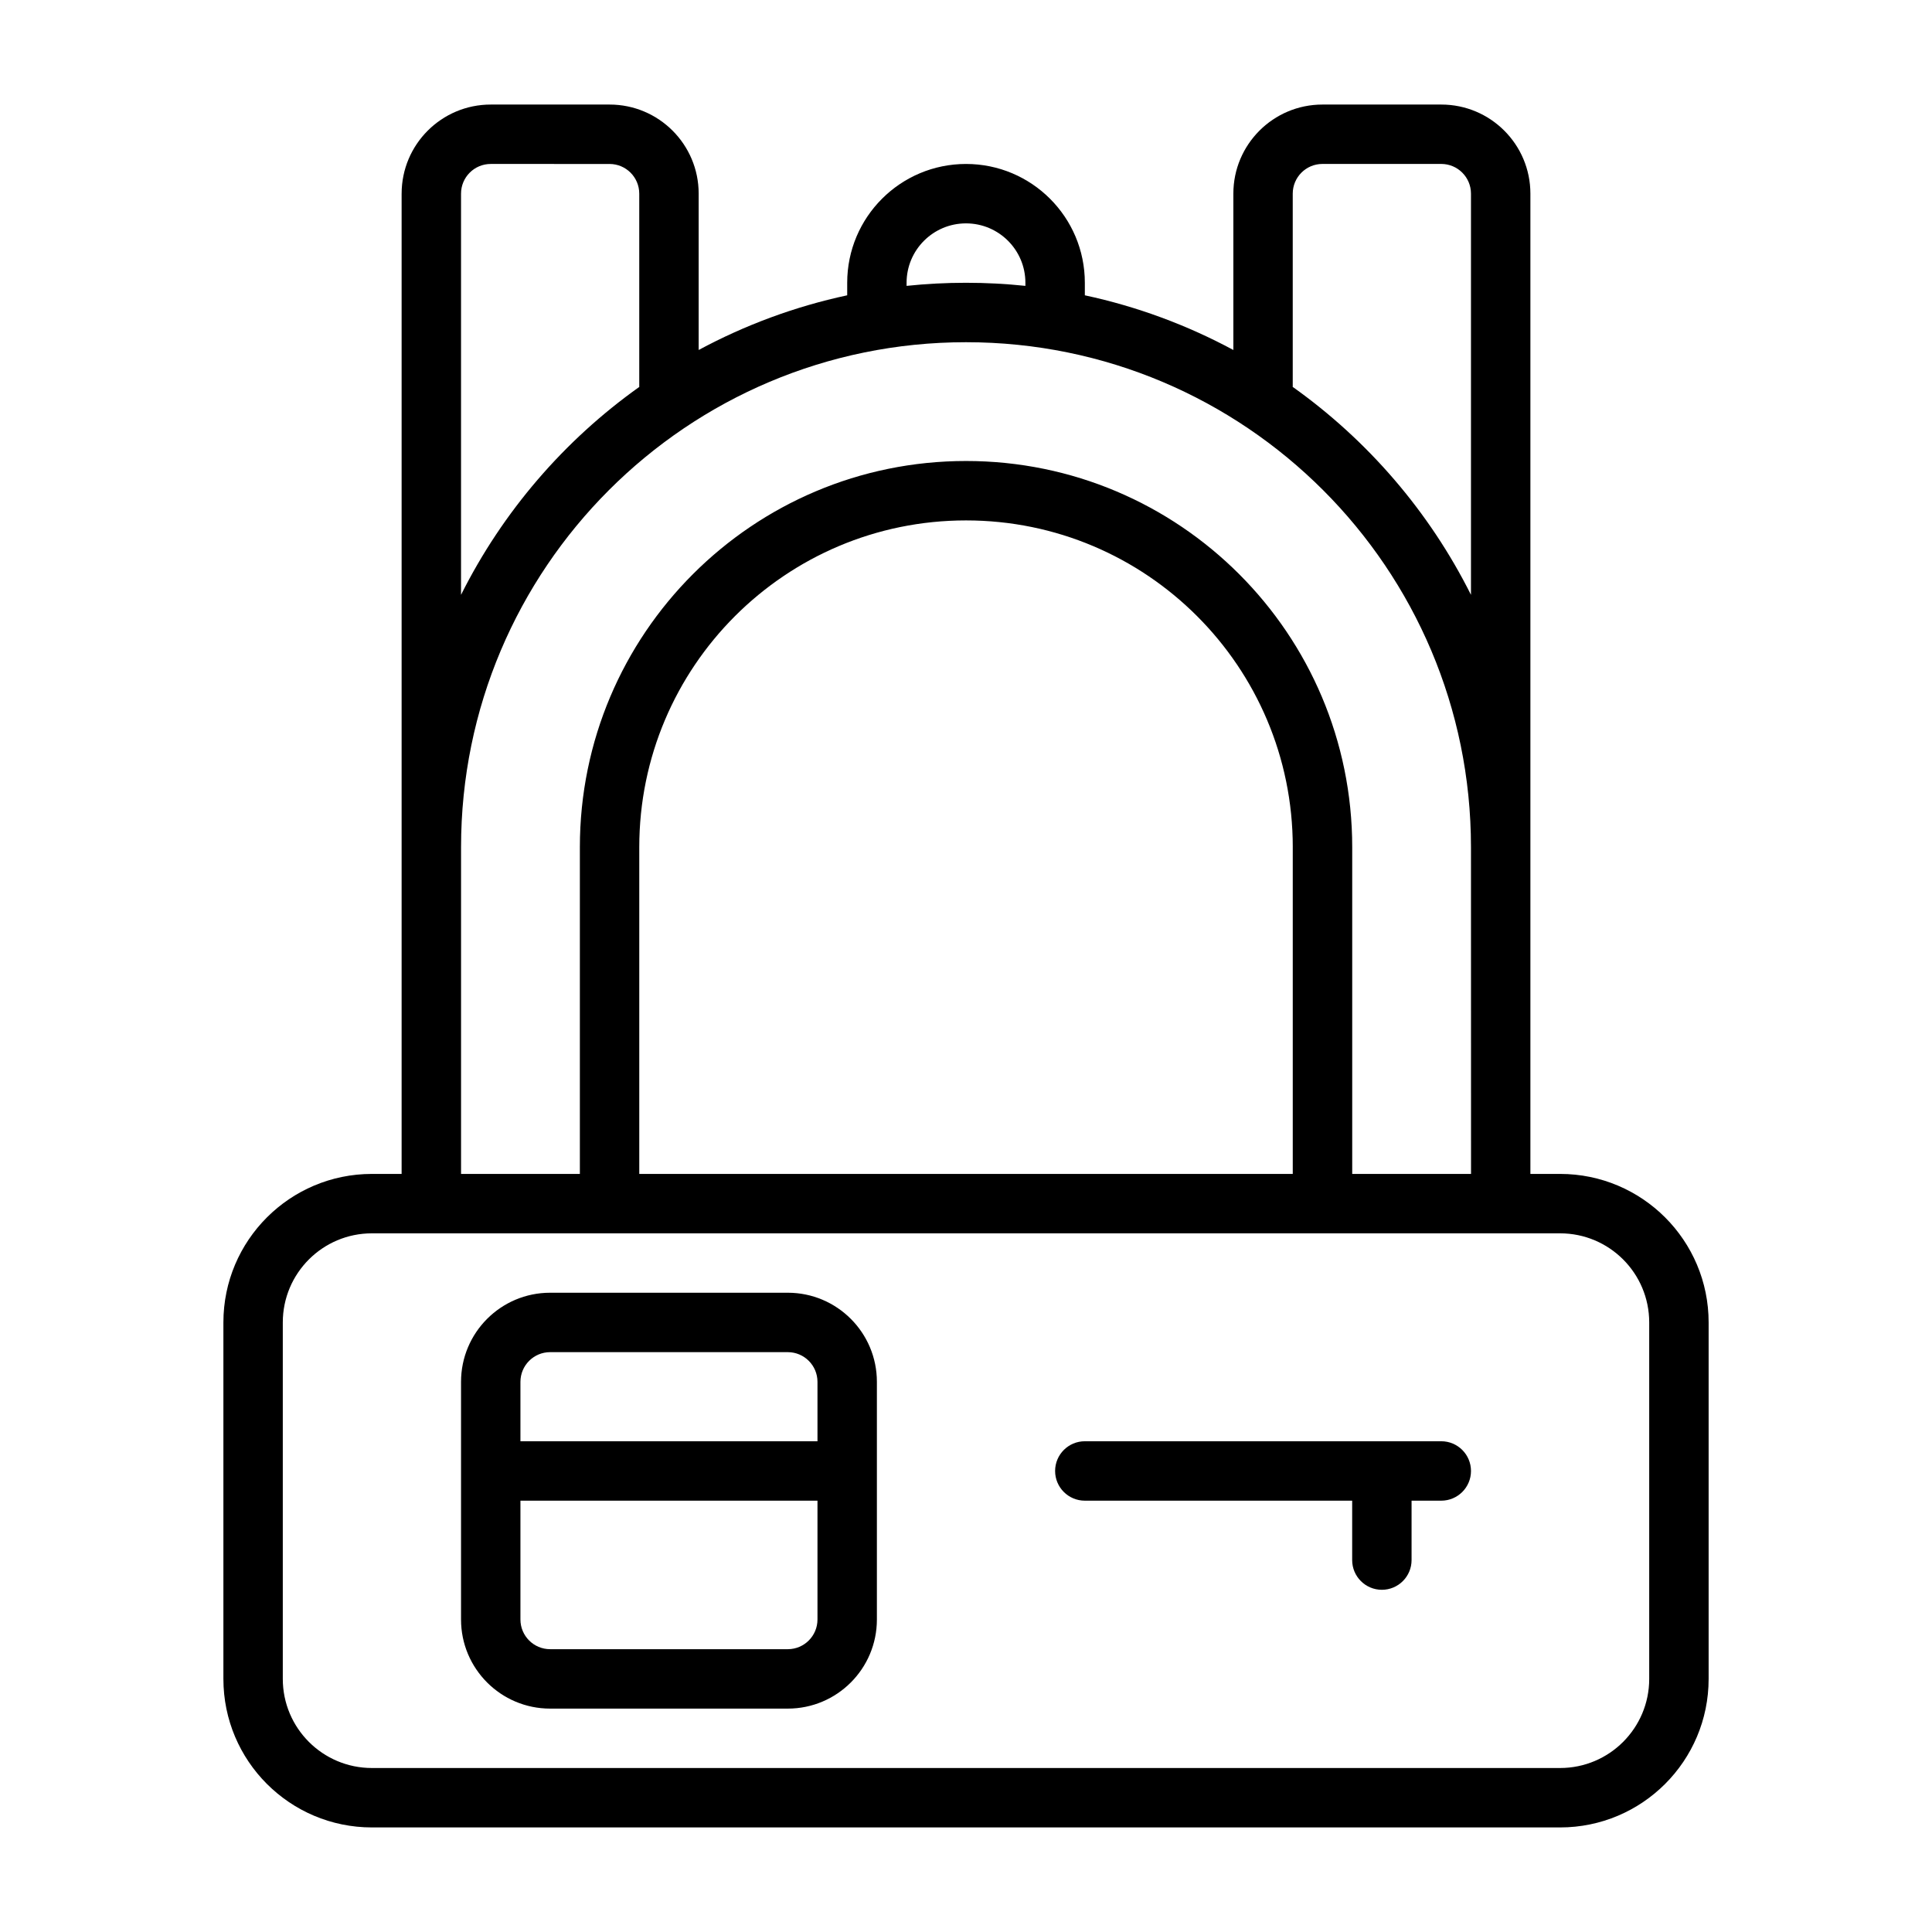
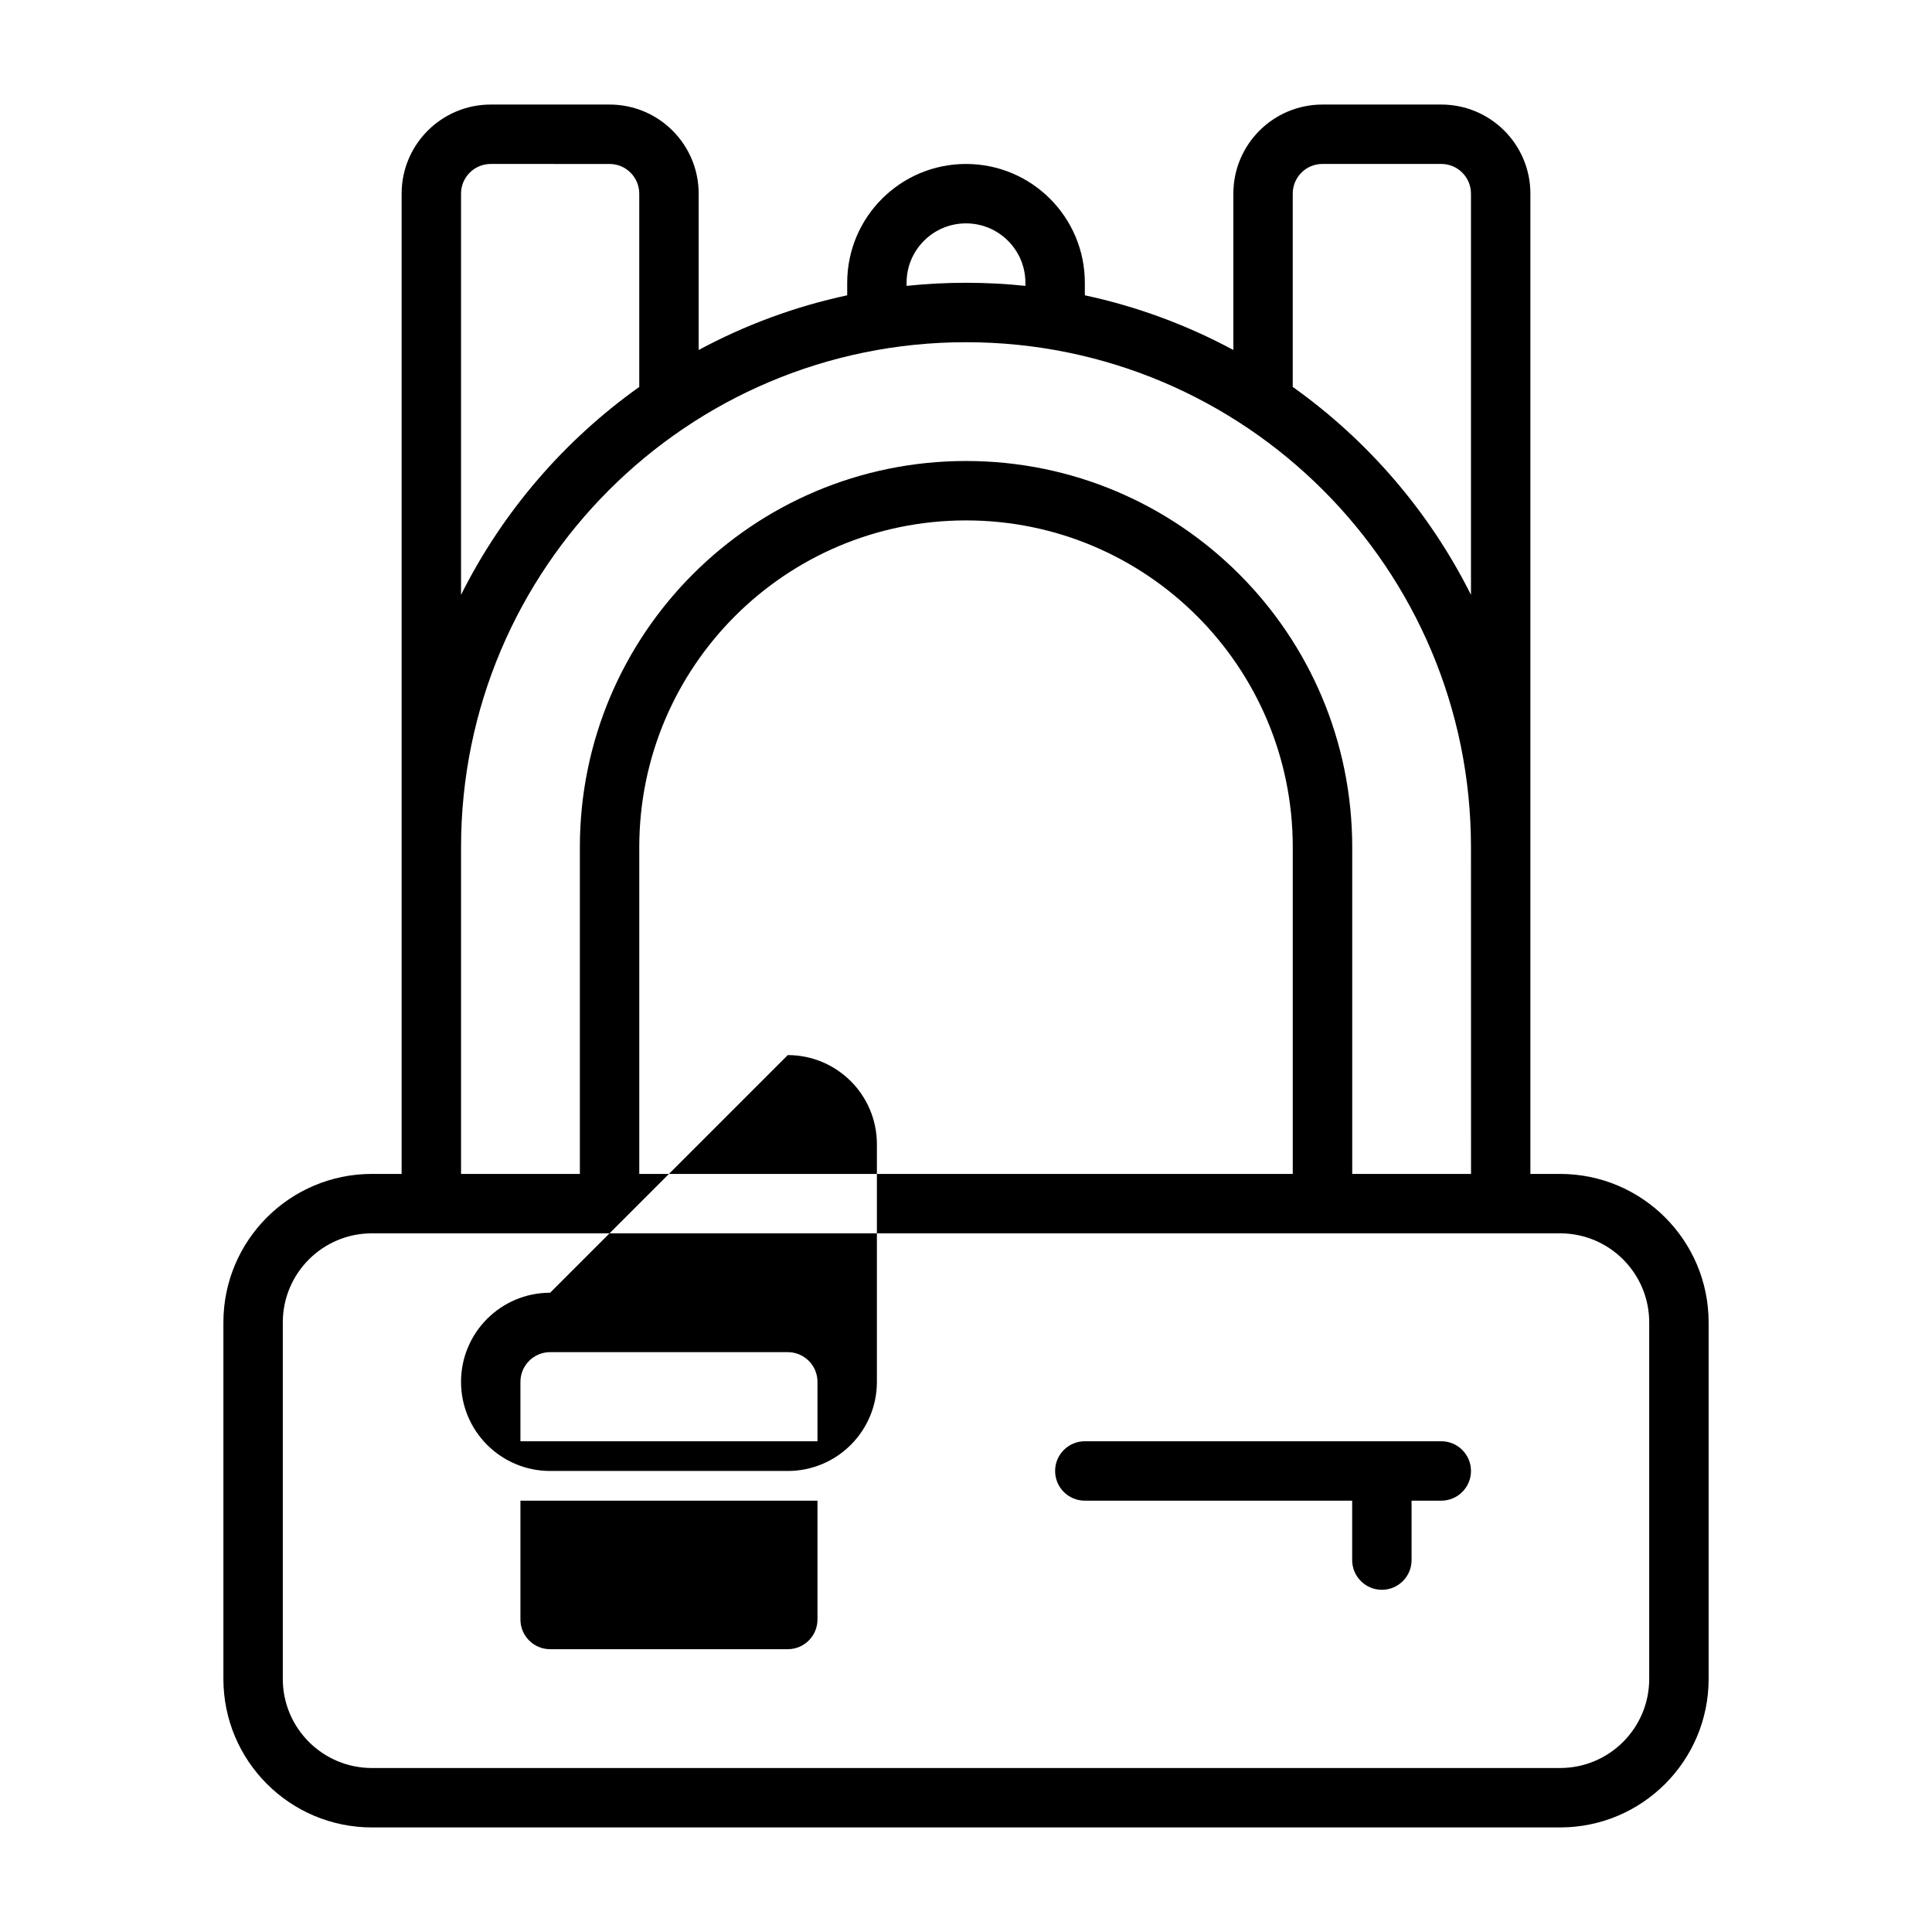
<svg xmlns="http://www.w3.org/2000/svg" fill="#000000" width="800px" height="800px" version="1.1" viewBox="144 144 512 512">
-   <path d="m274.05 187.45c-4.348 0-7.871 3.523-7.871 7.871v106.32c11.035-22.043 27.355-40.977 47.301-55.148h-0.07v-51.168c0-4.348-3.523-7.871-7.871-7.871zm-23.617 7.871v259.78h-7.871c-21.738 0-39.359 17.625-39.359 39.359v94.465c0 21.738 17.621 39.363 39.359 39.363h314.88c21.738 0 39.363-17.625 39.363-39.363v-94.465c0-21.734-17.625-39.359-39.363-39.359h-7.871v-259.78c0-13.043-10.574-23.613-23.617-23.613h-31.488c-13.043 0-23.613 10.57-23.613 23.613v41.43c-12.203-6.574-25.422-11.504-39.359-14.492v-3.32c0-17.391-14.098-31.488-31.488-31.488s-31.488 14.098-31.488 31.488v3.32c-13.941 2.988-27.16 7.918-39.363 14.492v-41.43c0-13.043-10.57-23.613-23.613-23.613h-31.488c-13.043 0-23.617 10.57-23.617 23.613zm236.09 51.168c19.941 14.172 36.266 33.105 47.301 55.148v-106.32c0-4.348-3.527-7.871-7.875-7.871h-31.488c-4.344 0-7.871 3.523-7.871 7.871v51.168zm47.301 122.02c0-73.91-59.918-133.82-133.82-133.82-73.91 0-133.82 59.914-133.82 133.82v86.59h31.488v-86.59c0-56.52 45.816-102.34 102.34-102.34s102.34 45.816 102.34 102.34v86.59h31.488zm-149.57-149.57c0-8.695 7.051-15.742 15.746-15.742s15.742 7.047 15.742 15.742v0.82c-5.172-0.543-10.426-0.82-15.742-0.82-5.32 0-10.57 0.277-15.746 0.82zm102.34 149.57v86.59h-173.18v-86.59c0-47.824 38.77-86.594 86.594-86.594 47.82 0 86.59 38.77 86.59 86.594zm-267.65 125.95c0-13.043 10.574-23.613 23.617-23.613h314.88c13.043 0 23.617 10.57 23.617 23.613v94.465c0 13.043-10.574 23.617-23.617 23.617h-314.88c-13.043 0-23.617-10.574-23.617-23.617zm70.848-7.871c-13.043 0-23.613 10.574-23.613 23.617v62.977c0 13.043 10.57 23.617 23.613 23.617h62.977c13.043 0 23.617-10.574 23.617-23.617v-62.977c0-13.043-10.574-23.617-23.617-23.617zm-7.871 23.617c0-4.348 3.523-7.871 7.871-7.871h62.977c4.348 0 7.871 3.523 7.871 7.871v15.742h-78.719zm0 31.488h78.719v31.488c0 4.348-3.523 7.871-7.871 7.871h-62.977c-4.348 0-7.871-3.523-7.871-7.871zm149.57-15.746c-4.348 0-7.875 3.527-7.875 7.875 0 4.348 3.527 7.871 7.875 7.871h70.848v15.742c0 4.348 3.523 7.875 7.871 7.875 4.348 0 7.871-3.527 7.871-7.875v-15.742h7.871c4.348 0 7.875-3.523 7.875-7.871 0-4.348-3.527-7.875-7.875-7.875z" fill-rule="evenodd" />
+   <path d="m274.05 187.45c-4.348 0-7.871 3.523-7.871 7.871v106.32c11.035-22.043 27.355-40.977 47.301-55.148h-0.07v-51.168c0-4.348-3.523-7.871-7.871-7.871zm-23.617 7.871v259.78h-7.871c-21.738 0-39.359 17.625-39.359 39.359v94.465c0 21.738 17.621 39.363 39.359 39.363h314.88c21.738 0 39.363-17.625 39.363-39.363v-94.465c0-21.734-17.625-39.359-39.363-39.359h-7.871v-259.78c0-13.043-10.574-23.613-23.617-23.613h-31.488c-13.043 0-23.613 10.57-23.613 23.613v41.43c-12.203-6.574-25.422-11.504-39.359-14.492v-3.32c0-17.391-14.098-31.488-31.488-31.488s-31.488 14.098-31.488 31.488v3.32c-13.941 2.988-27.16 7.918-39.363 14.492v-41.43c0-13.043-10.57-23.613-23.613-23.613h-31.488c-13.043 0-23.617 10.57-23.617 23.613zm236.09 51.168c19.941 14.172 36.266 33.105 47.301 55.148v-106.32c0-4.348-3.527-7.871-7.875-7.871h-31.488c-4.344 0-7.871 3.523-7.871 7.871v51.168zm47.301 122.02c0-73.91-59.918-133.82-133.82-133.82-73.91 0-133.82 59.914-133.82 133.82v86.59h31.488v-86.59c0-56.52 45.816-102.34 102.34-102.34s102.34 45.816 102.34 102.34v86.59h31.488zm-149.57-149.57c0-8.695 7.051-15.742 15.746-15.742s15.742 7.047 15.742 15.742v0.82c-5.172-0.543-10.426-0.82-15.742-0.82-5.32 0-10.57 0.277-15.746 0.82zm102.34 149.57v86.59h-173.18v-86.59c0-47.824 38.77-86.594 86.594-86.594 47.82 0 86.59 38.77 86.59 86.594zm-267.65 125.95c0-13.043 10.574-23.613 23.617-23.613h314.88c13.043 0 23.617 10.57 23.617 23.613v94.465c0 13.043-10.574 23.617-23.617 23.617h-314.88c-13.043 0-23.617-10.574-23.617-23.617zm70.848-7.871c-13.043 0-23.613 10.574-23.613 23.617c0 13.043 10.57 23.617 23.613 23.617h62.977c13.043 0 23.617-10.574 23.617-23.617v-62.977c0-13.043-10.574-23.617-23.617-23.617zm-7.871 23.617c0-4.348 3.523-7.871 7.871-7.871h62.977c4.348 0 7.871 3.523 7.871 7.871v15.742h-78.719zm0 31.488h78.719v31.488c0 4.348-3.523 7.871-7.871 7.871h-62.977c-4.348 0-7.871-3.523-7.871-7.871zm149.57-15.746c-4.348 0-7.875 3.527-7.875 7.875 0 4.348 3.527 7.871 7.875 7.871h70.848v15.742c0 4.348 3.523 7.875 7.871 7.875 4.348 0 7.871-3.527 7.871-7.875v-15.742h7.871c4.348 0 7.875-3.523 7.875-7.871 0-4.348-3.527-7.875-7.875-7.875z" fill-rule="evenodd" />
</svg>